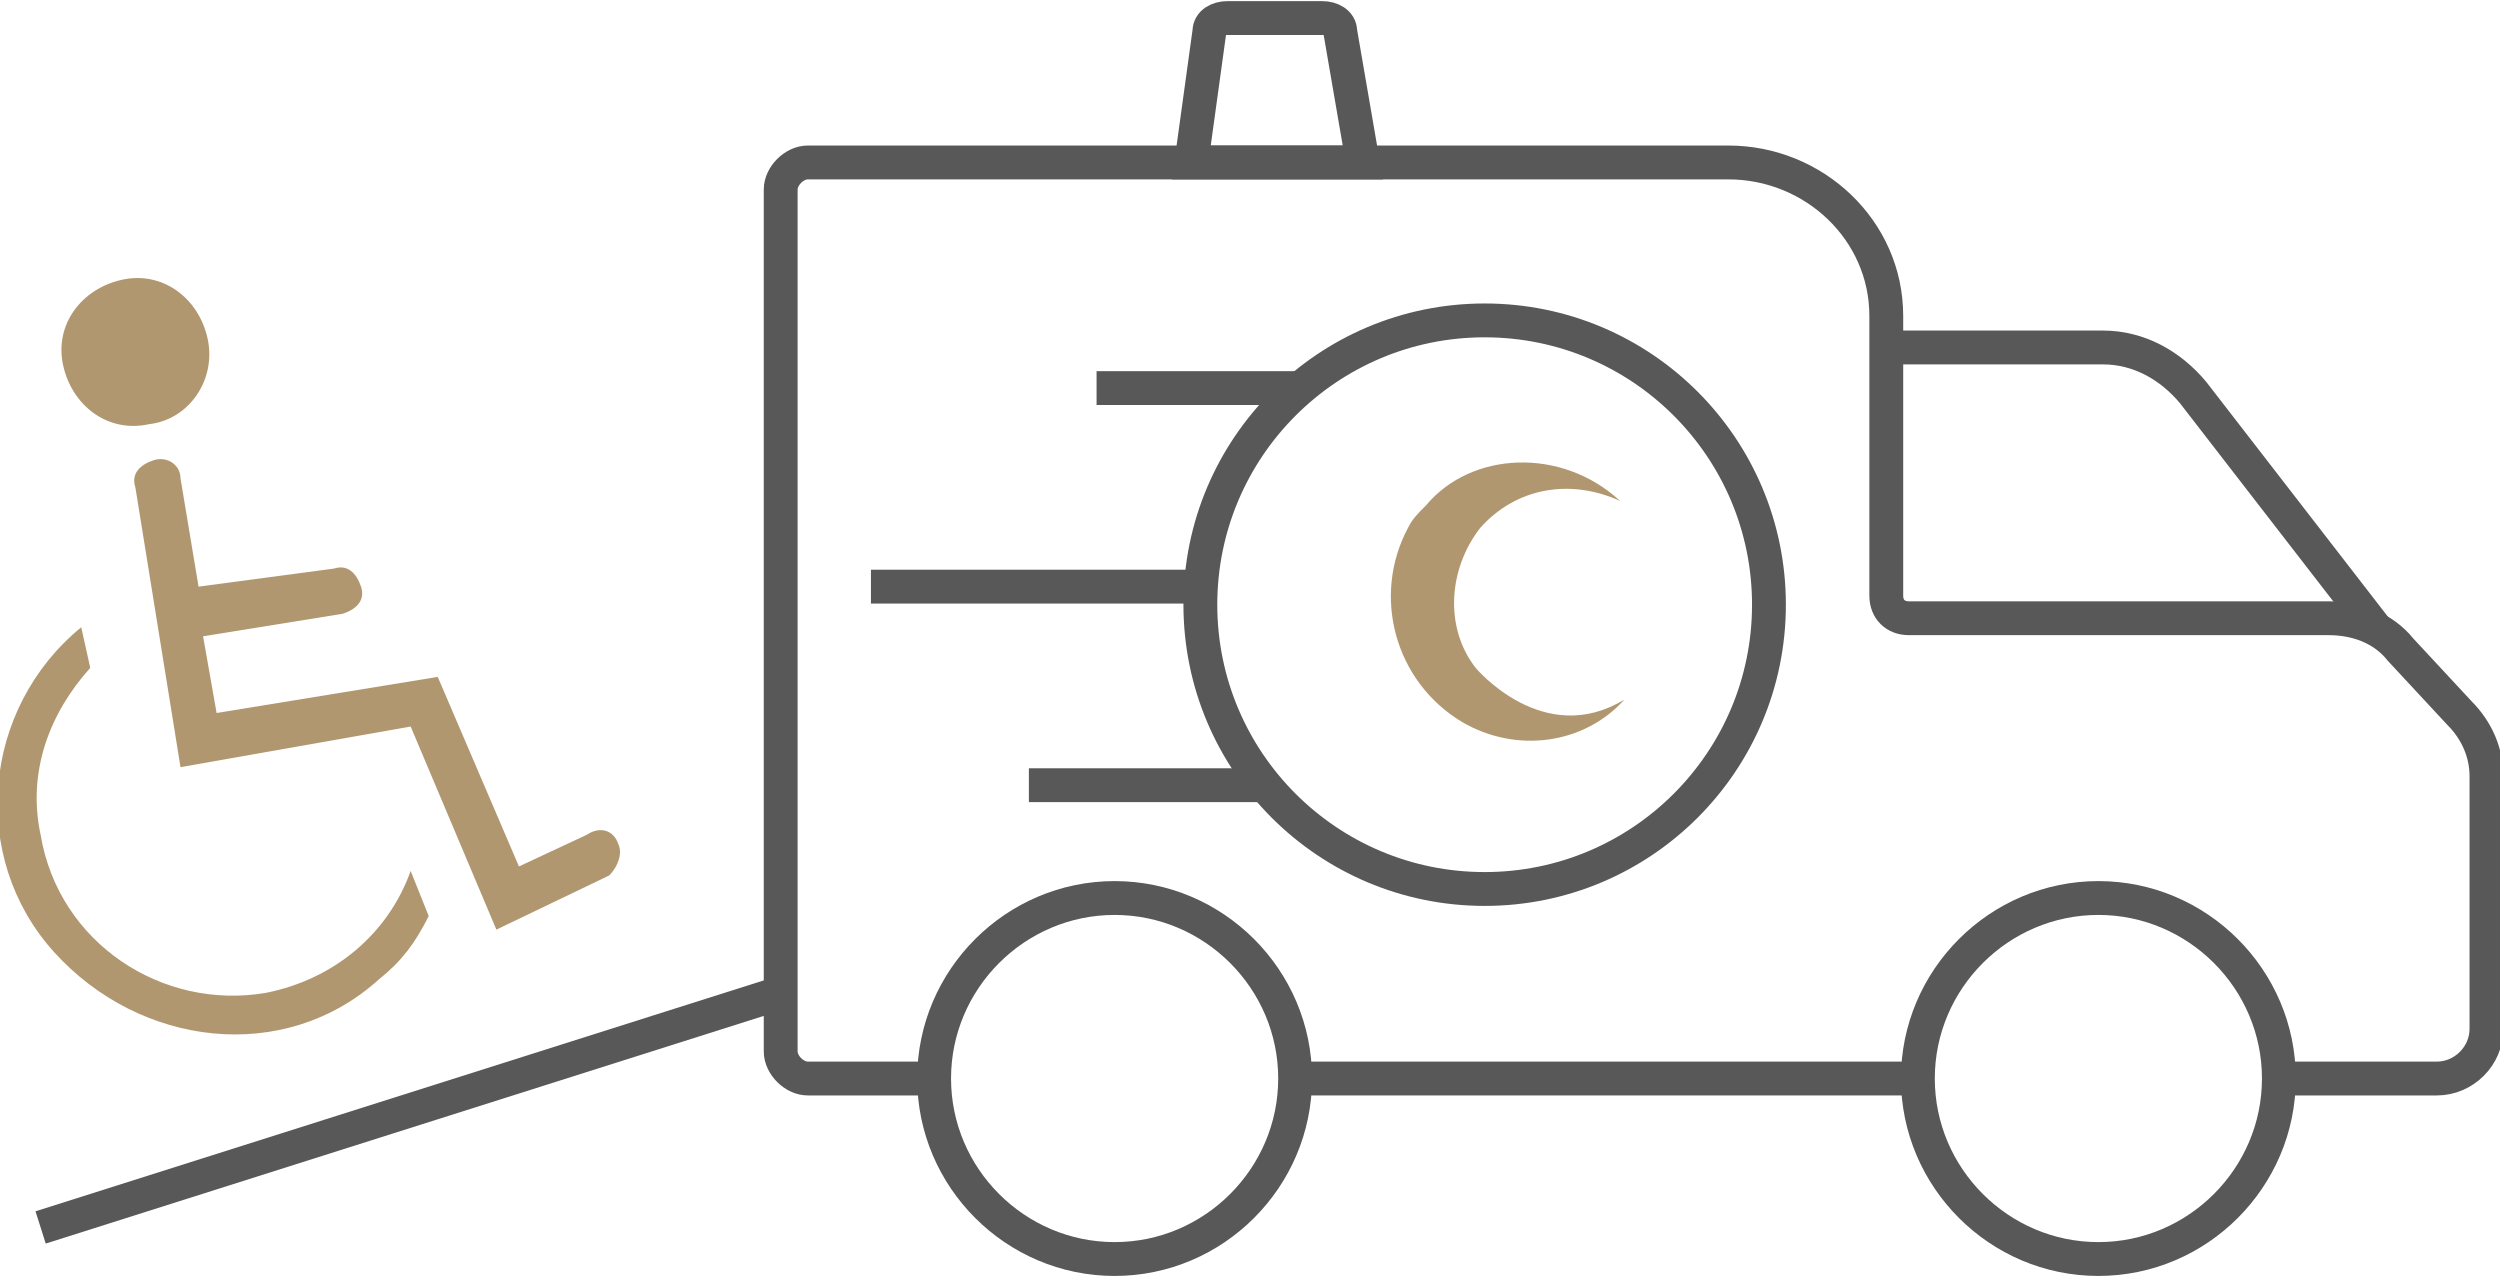
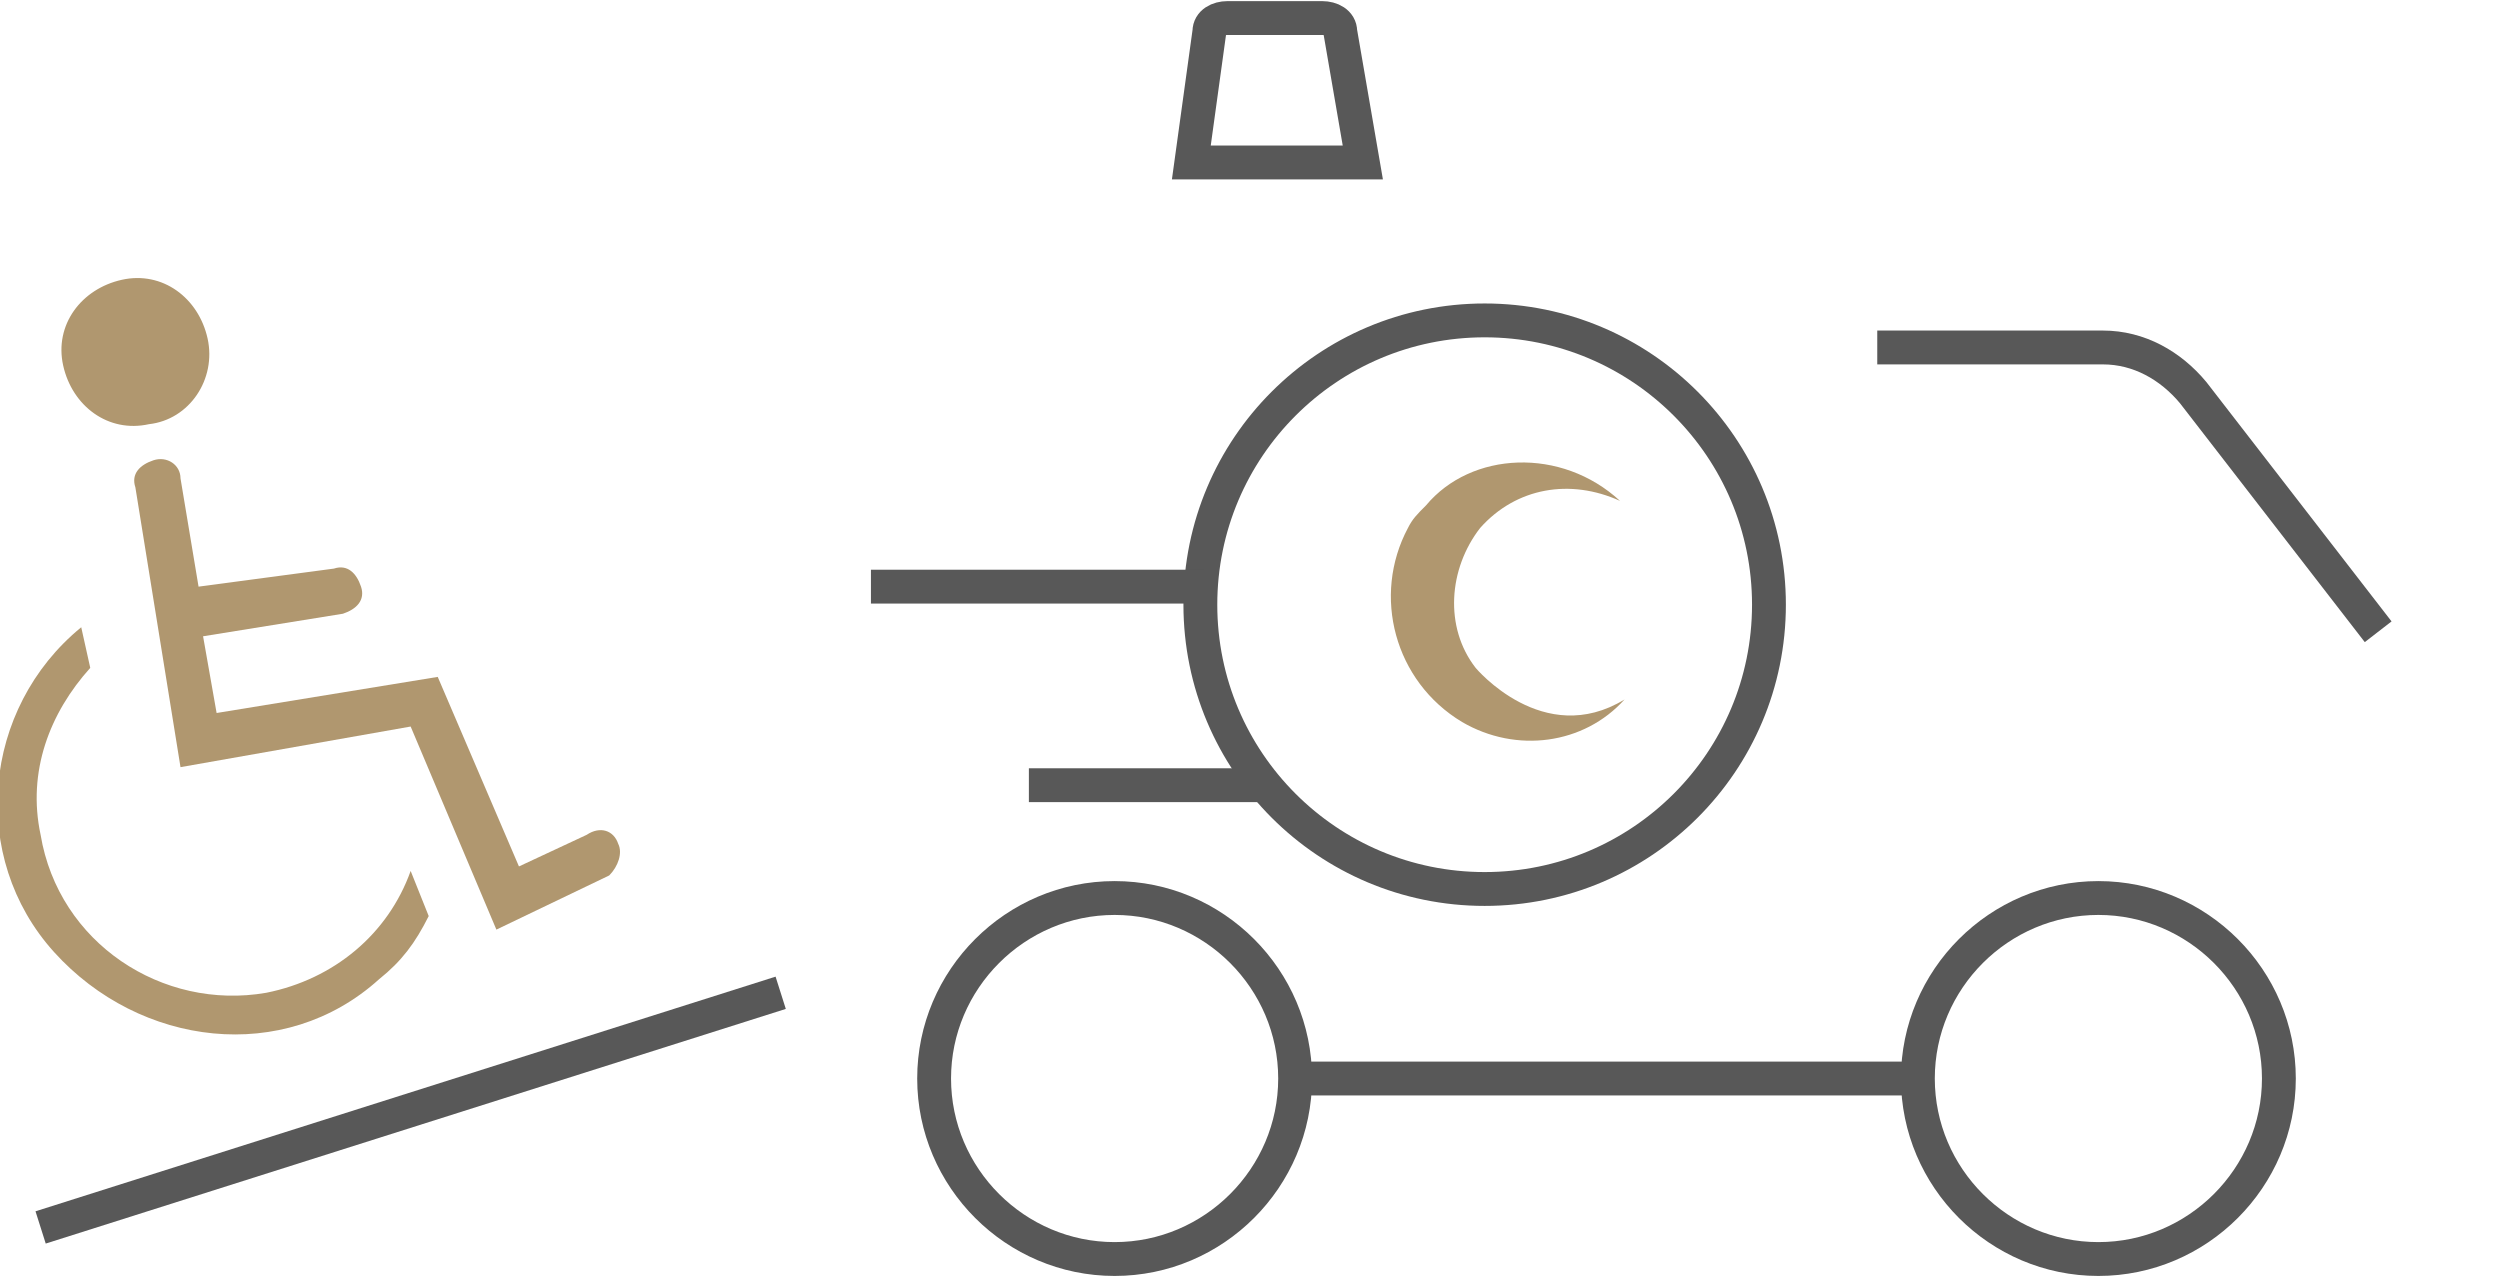
<svg xmlns="http://www.w3.org/2000/svg" version="1.1" id="Layer_1" x="0px" y="0px" viewBox="0 0 55.4 28.3" style="enable-background:new 0 0 55.4 28.3;" xml:space="preserve">
  <style type="text/css">
	.st0{fill:#B0976F;}
	.st1{fill:none;stroke:#585858;stroke-width:0.75;stroke-miterlimit:10;}
	.st2{fill-rule:evenodd;clip-rule:evenodd;fill:#B0976F;}
</style>
  <g id="Layer_2_00000026143414114691443690000012347072902078154388_">
    <g id="Layer_1-2">
      <path class="st0" d="M13.7,18.7c-0.1-0.3-0.4-0.4-0.7-0.2c0,0,0,0,0,0l-1.5,0.7L9.7,15l-4.9,0.8l-0.3-1.7l3.1-0.5l0,0    c0.3-0.1,0.5-0.3,0.4-0.6c-0.1-0.3-0.3-0.5-0.6-0.4L4.4,13L4,10.6c0-0.3-0.3-0.5-0.6-0.4c0,0,0,0,0,0l0,0    c-0.3,0.1-0.5,0.3-0.4,0.6L4,17l5.1-0.9l1.9,4.5l2.5-1.2C13.7,19.2,13.8,18.9,13.7,18.7C13.7,18.7,13.7,18.7,13.7,18.7" />
      <path class="st0" d="M4.6,7.5C4.4,6.6,3.6,6,2.7,6.2c-0.9,0.2-1.5,1-1.3,1.9s1,1.5,1.9,1.3c0,0,0,0,0,0C4.2,9.3,4.8,8.4,4.6,7.5    C4.6,7.5,4.6,7.5,4.6,7.5" />
      <path class="st0" d="M5.9,22c-2.3,0.4-4.6-1.1-5-3.5c-0.3-1.4,0.2-2.7,1.1-3.7l-0.2-0.9c-2.2,1.8-2.5,5.1-0.6,7.2s5.1,2.5,7.2,0.6    c0.5-0.4,0.8-0.8,1.1-1.4l-0.4-1C8.6,20.7,7.4,21.7,5.9,22" />
      <line class="st1" x1="17.3" y1="22" x2="0.9" y2="27.2" />
      <path class="st2" d="M35.9,11.1c-1.1-0.5-2.3-0.3-3.1,0.6c-0.7,0.9-0.8,2.2-0.1,3.1c0,0,1.5,1.8,3.3,0.7c-0.9,1-2.4,1.2-3.6,0.5    c-1.5-0.9-2-2.8-1.2-4.3c0.1-0.2,0.2-0.3,0.4-0.5C32.6,10,34.6,9.9,35.9,11.1C35.9,11,35.9,11.1,35.9,11.1" />
      <path class="st1" d="M28.7,23.9c0-2.2-1.8-4-4-4s-4,1.8-4,4s1.8,4,4,4S28.7,26.1,28.7,23.9z" />
      <path class="st1" d="M50.5,23.9c0-2.2-1.8-4-4-4s-4,1.8-4,4s1.8,4,4,4S50.5,26.1,50.5,23.9z" />
      <circle class="st1" cx="32.9" cy="13.4" r="6.3" />
-       <line class="st1" x1="24.3" y1="8.6" x2="28.7" y2="8.6" />
      <line class="st1" x1="19.3" y1="13" x2="26.7" y2="13" />
      <line class="st1" x1="22.8" y1="17.4" x2="28.2" y2="17.4" />
      <path class="st1" d="M30.2,3.6h-3.8l0.4-2.9c0-0.2,0.2-0.3,0.4-0.3h2.1c0.2,0,0.4,0.1,0.4,0.3L30.2,3.6z" />
-       <path class="st1" d="M20.6,23.9h-2.7c-0.3,0-0.6-0.3-0.6-0.6V4.2c0-0.3,0.3-0.6,0.6-0.6h20.4c1.9,0,3.5,1.5,3.5,3.4c0,0,0,0,0,0    v6.2c0,0.3,0.2,0.5,0.5,0.5h9.3c0.6,0,1.2,0.2,1.6,0.7l1.3,1.4c0.4,0.4,0.6,0.9,0.6,1.4v5.6c0,0.6-0.5,1.1-1.1,1.1h-3.5" />
      <line class="st1" x1="42.5" y1="23.9" x2="28.5" y2="23.9" />
      <path class="st1" d="M41.6,7.7h5c0.8,0,1.5,0.4,2,1l4.1,5.3" />
    </g>
  </g>
</svg>